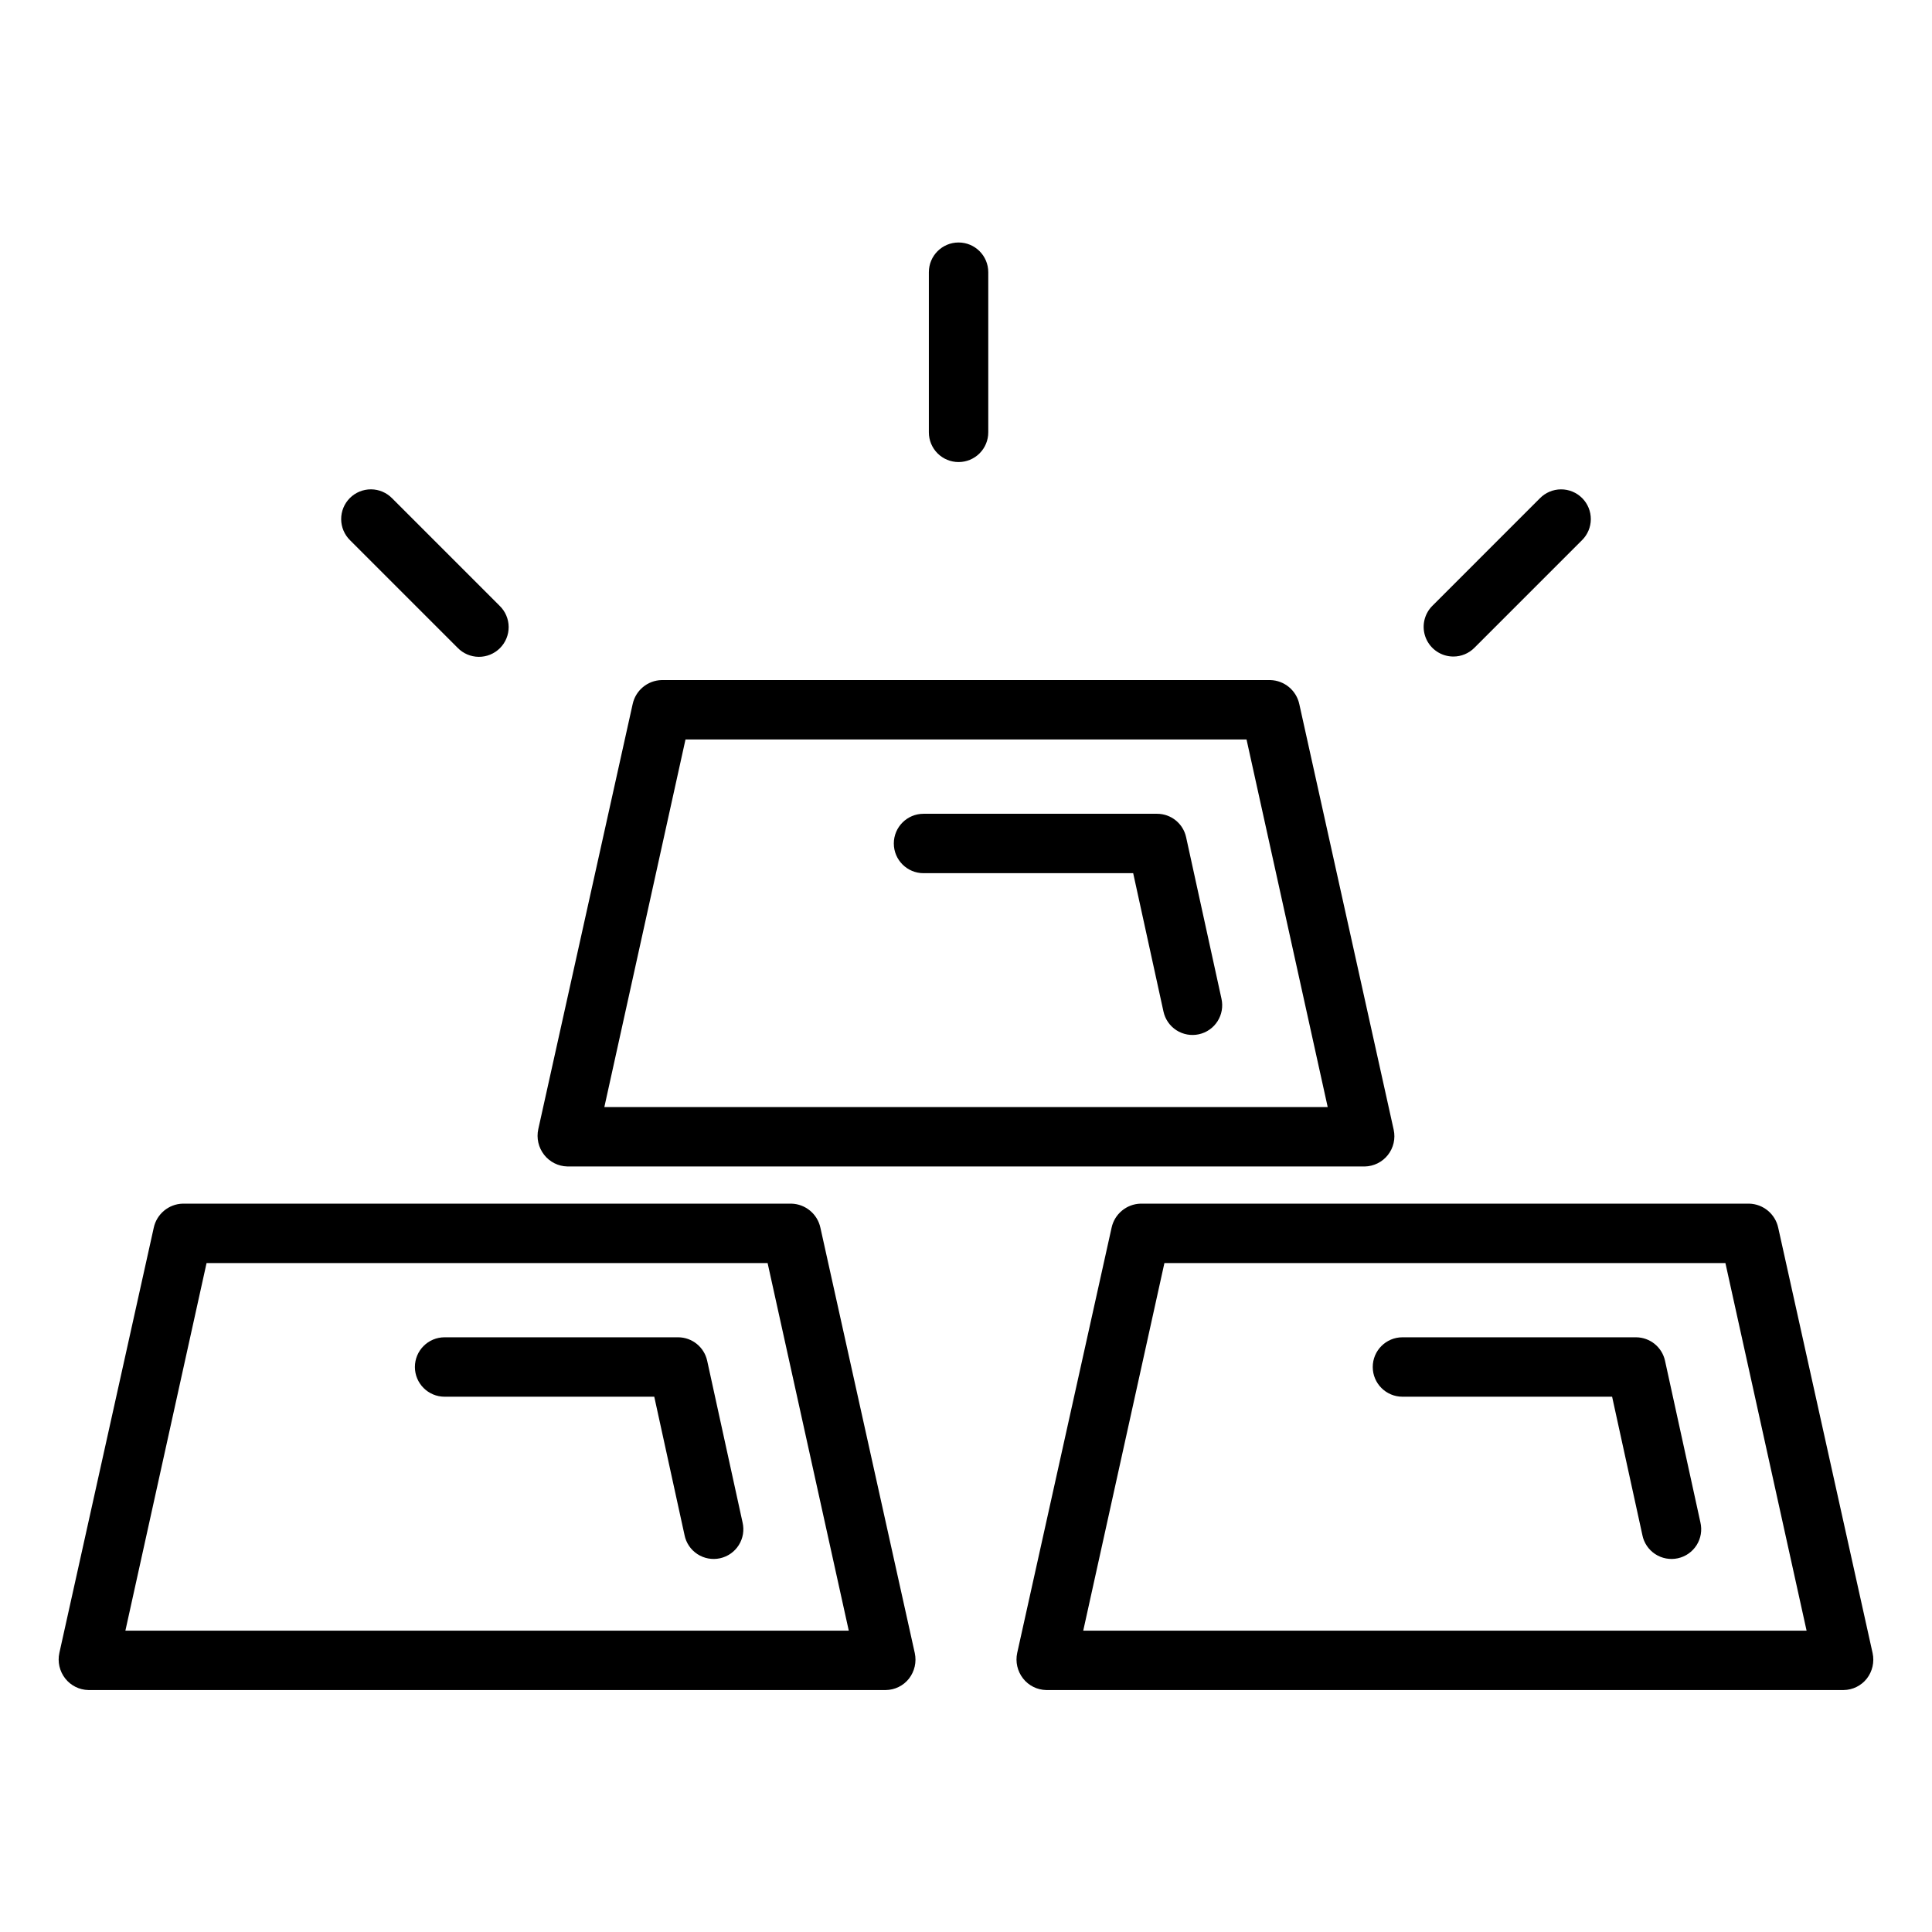
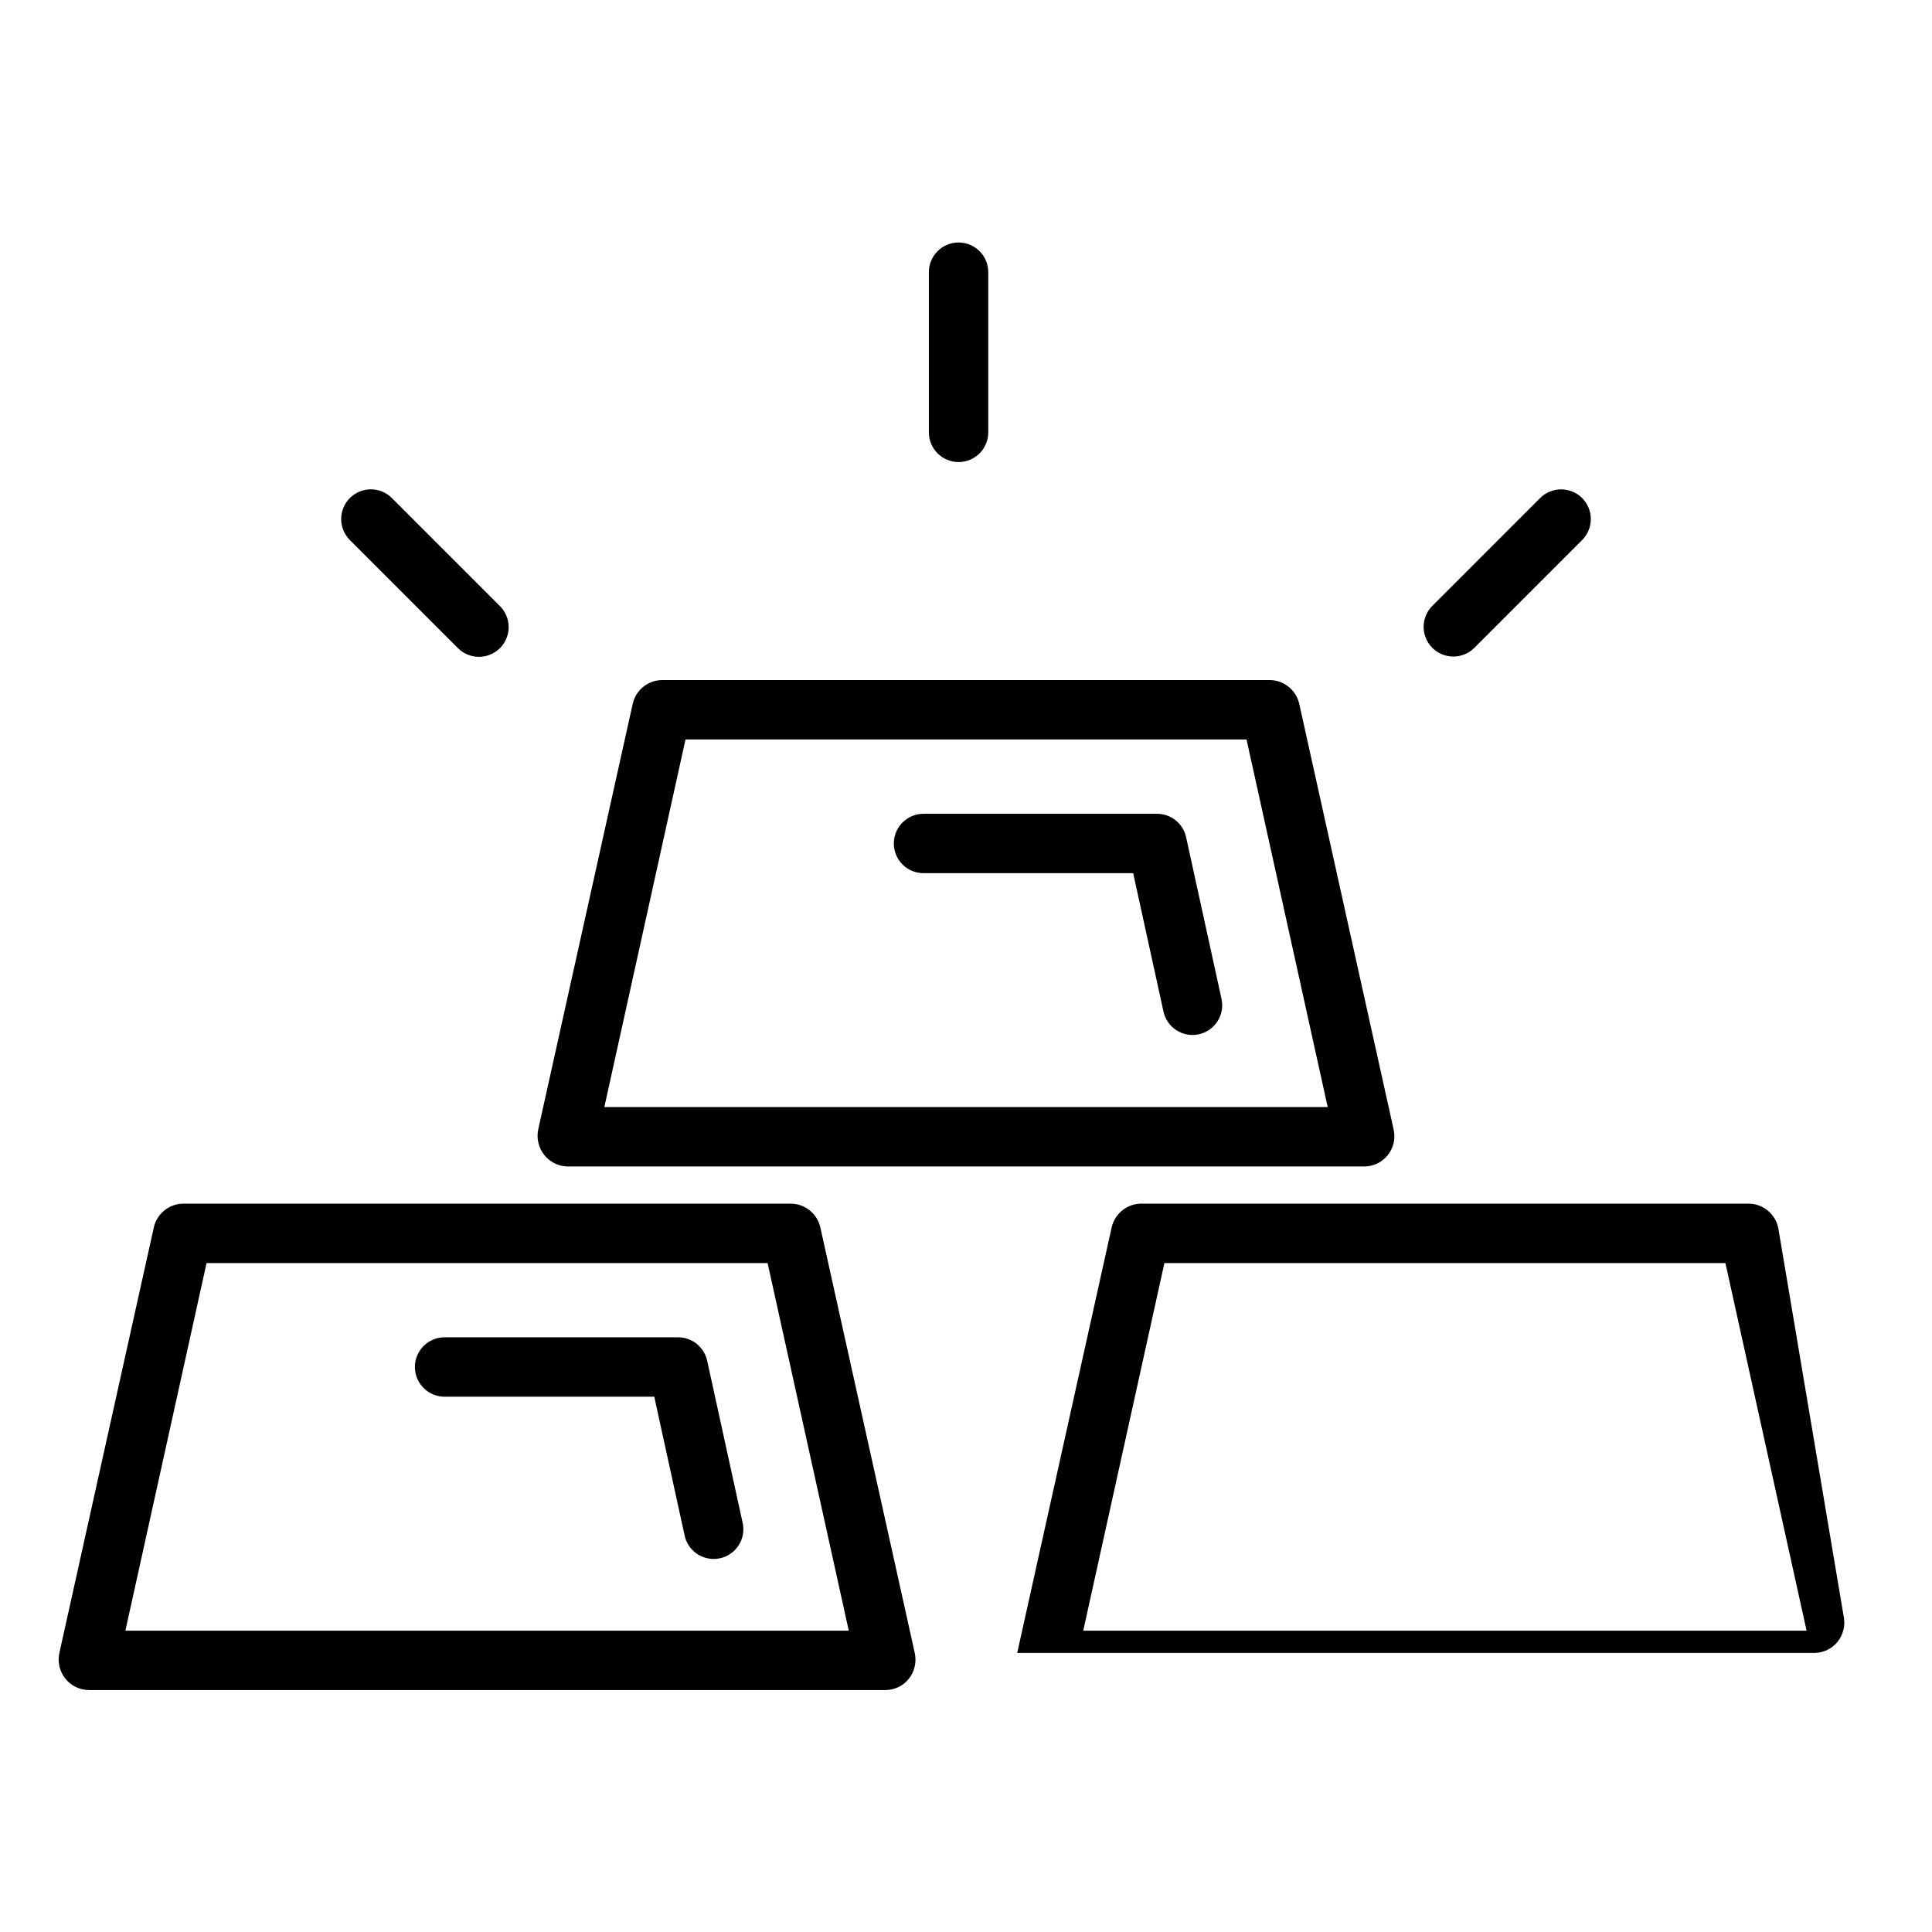
<svg xmlns="http://www.w3.org/2000/svg" fill="#000000" width="800px" height="800px" version="1.1" viewBox="144 144 512 512">
  <g>
    <path d="m294.34 453.13h211.32c2.398-0.043 4.652-1.16 6.141-3.043 1.488-1.887 2.055-4.336 1.543-6.68l-25.008-112.78c-0.777-3.652-3.953-6.297-7.684-6.402h-161.31c-3.727 0.094-6.902 2.731-7.684 6.379l-25.008 112.64c-0.52 2.379 0.047 4.863 1.543 6.781 1.48 1.902 3.734 3.043 6.141 3.098zm31.324-113.16h148.68l21.512 97.418h-191.7z" />
    <path d="m458.33 365.86c-0.789-3.617-3.988-6.199-7.691-6.199h-61.895c-4.348 0-7.871 3.523-7.871 7.871s3.523 7.871 7.871 7.871h55.562l8.023 36.645c0.438 2.051 1.672 3.84 3.434 4.977 1.762 1.133 3.902 1.52 5.949 1.07 2.043-0.445 3.828-1.691 4.953-3.457 1.125-1.766 1.5-3.91 1.043-5.953z" />
-     <path d="m615.25 469.38c-0.777-3.652-3.953-6.297-7.684-6.402h-161.3c-3.734 0.105-6.91 2.75-7.688 6.402l-25.008 112.66c-0.516 2.371 0.051 4.852 1.547 6.766 1.477 1.895 3.731 3.023 6.137 3.074h211.32c2.398-0.027 4.652-1.137 6.141-3.016 1.496-1.922 2.062-4.41 1.543-6.789zm-184.18 106.76 21.512-97.418h148.67l21.512 97.418z" />
-     <path d="m585.25 504.62c-0.789-3.621-3.984-6.207-7.691-6.223h-61.895 0.004c-4.348 0-7.875 3.523-7.875 7.871 0 4.348 3.527 7.875 7.875 7.875h55.559l8.023 36.672h-0.004c0.414 2.07 1.645 3.887 3.41 5.043 1.77 1.152 3.926 1.551 5.988 1.102 2.062-0.449 3.859-1.711 4.984-3.496s1.484-3.949 1-6.004z" />
+     <path d="m615.25 469.38c-0.777-3.652-3.953-6.297-7.684-6.402h-161.3c-3.734 0.105-6.91 2.75-7.688 6.402l-25.008 112.66h211.32c2.398-0.027 4.652-1.137 6.141-3.016 1.496-1.922 2.062-4.41 1.543-6.789zm-184.18 106.76 21.512-97.418h148.67l21.512 97.418z" />
    <path d="m361.42 469.38c-0.777-3.652-3.953-6.297-7.684-6.402h-161.31c-3.731 0.105-6.906 2.75-7.684 6.402l-25.008 112.66c-0.52 2.371 0.047 4.852 1.543 6.766 1.48 1.895 3.738 3.023 6.141 3.074h211.32c2.398-0.027 4.656-1.137 6.141-3.016 1.5-1.922 2.062-4.41 1.547-6.789zm-184.19 106.76 21.512-97.418h148.68l21.512 97.418z" />
    <path d="m331.41 504.62c-0.789-3.621-3.984-6.207-7.691-6.223h-61.895c-4.348 0-7.871 3.523-7.871 7.871 0 4.348 3.523 7.875 7.871 7.875h55.562l8.023 36.672h-0.004c0.418 2.07 1.645 3.887 3.414 5.043 1.766 1.152 3.922 1.551 5.984 1.102 2.062-0.449 3.859-1.711 4.984-3.496s1.484-3.949 1-6.004z" />
    <path d="m529.15 317.99c2.09 0.004 4.094-0.824 5.566-2.305l28.5-28.5c1.504-1.469 2.356-3.481 2.367-5.582 0.012-2.106-0.816-4.125-2.305-5.613-1.488-1.484-3.508-2.316-5.609-2.305-2.106 0.012-4.117 0.867-5.586 2.367l-28.496 28.5c-2.25 2.25-2.926 5.637-1.707 8.578s4.09 4.859 7.273 4.859z" />
    <path d="m398.03 266.45c2.086 0 4.09-0.828 5.566-2.305 1.477-1.477 2.305-3.481 2.305-5.566v-42.445c0-4.348-3.523-7.871-7.871-7.871s-7.871 3.523-7.871 7.871v42.445c0 2.086 0.828 4.09 2.305 5.566 1.477 1.477 3.477 2.305 5.566 2.305z" />
    <path d="m265.28 315.68c1.469 1.512 3.484 2.371 5.59 2.387 2.109 0.016 4.137-0.816 5.625-2.305 1.488-1.492 2.32-3.519 2.305-5.625-0.016-2.109-0.875-4.121-2.391-5.59l-28.496-28.5c-1.469-1.5-3.481-2.356-5.582-2.367-2.106-0.012-4.125 0.82-5.613 2.305-1.484 1.488-2.316 3.508-2.305 5.613 0.012 2.102 0.863 4.113 2.367 5.582z" />
  </g>
</svg>